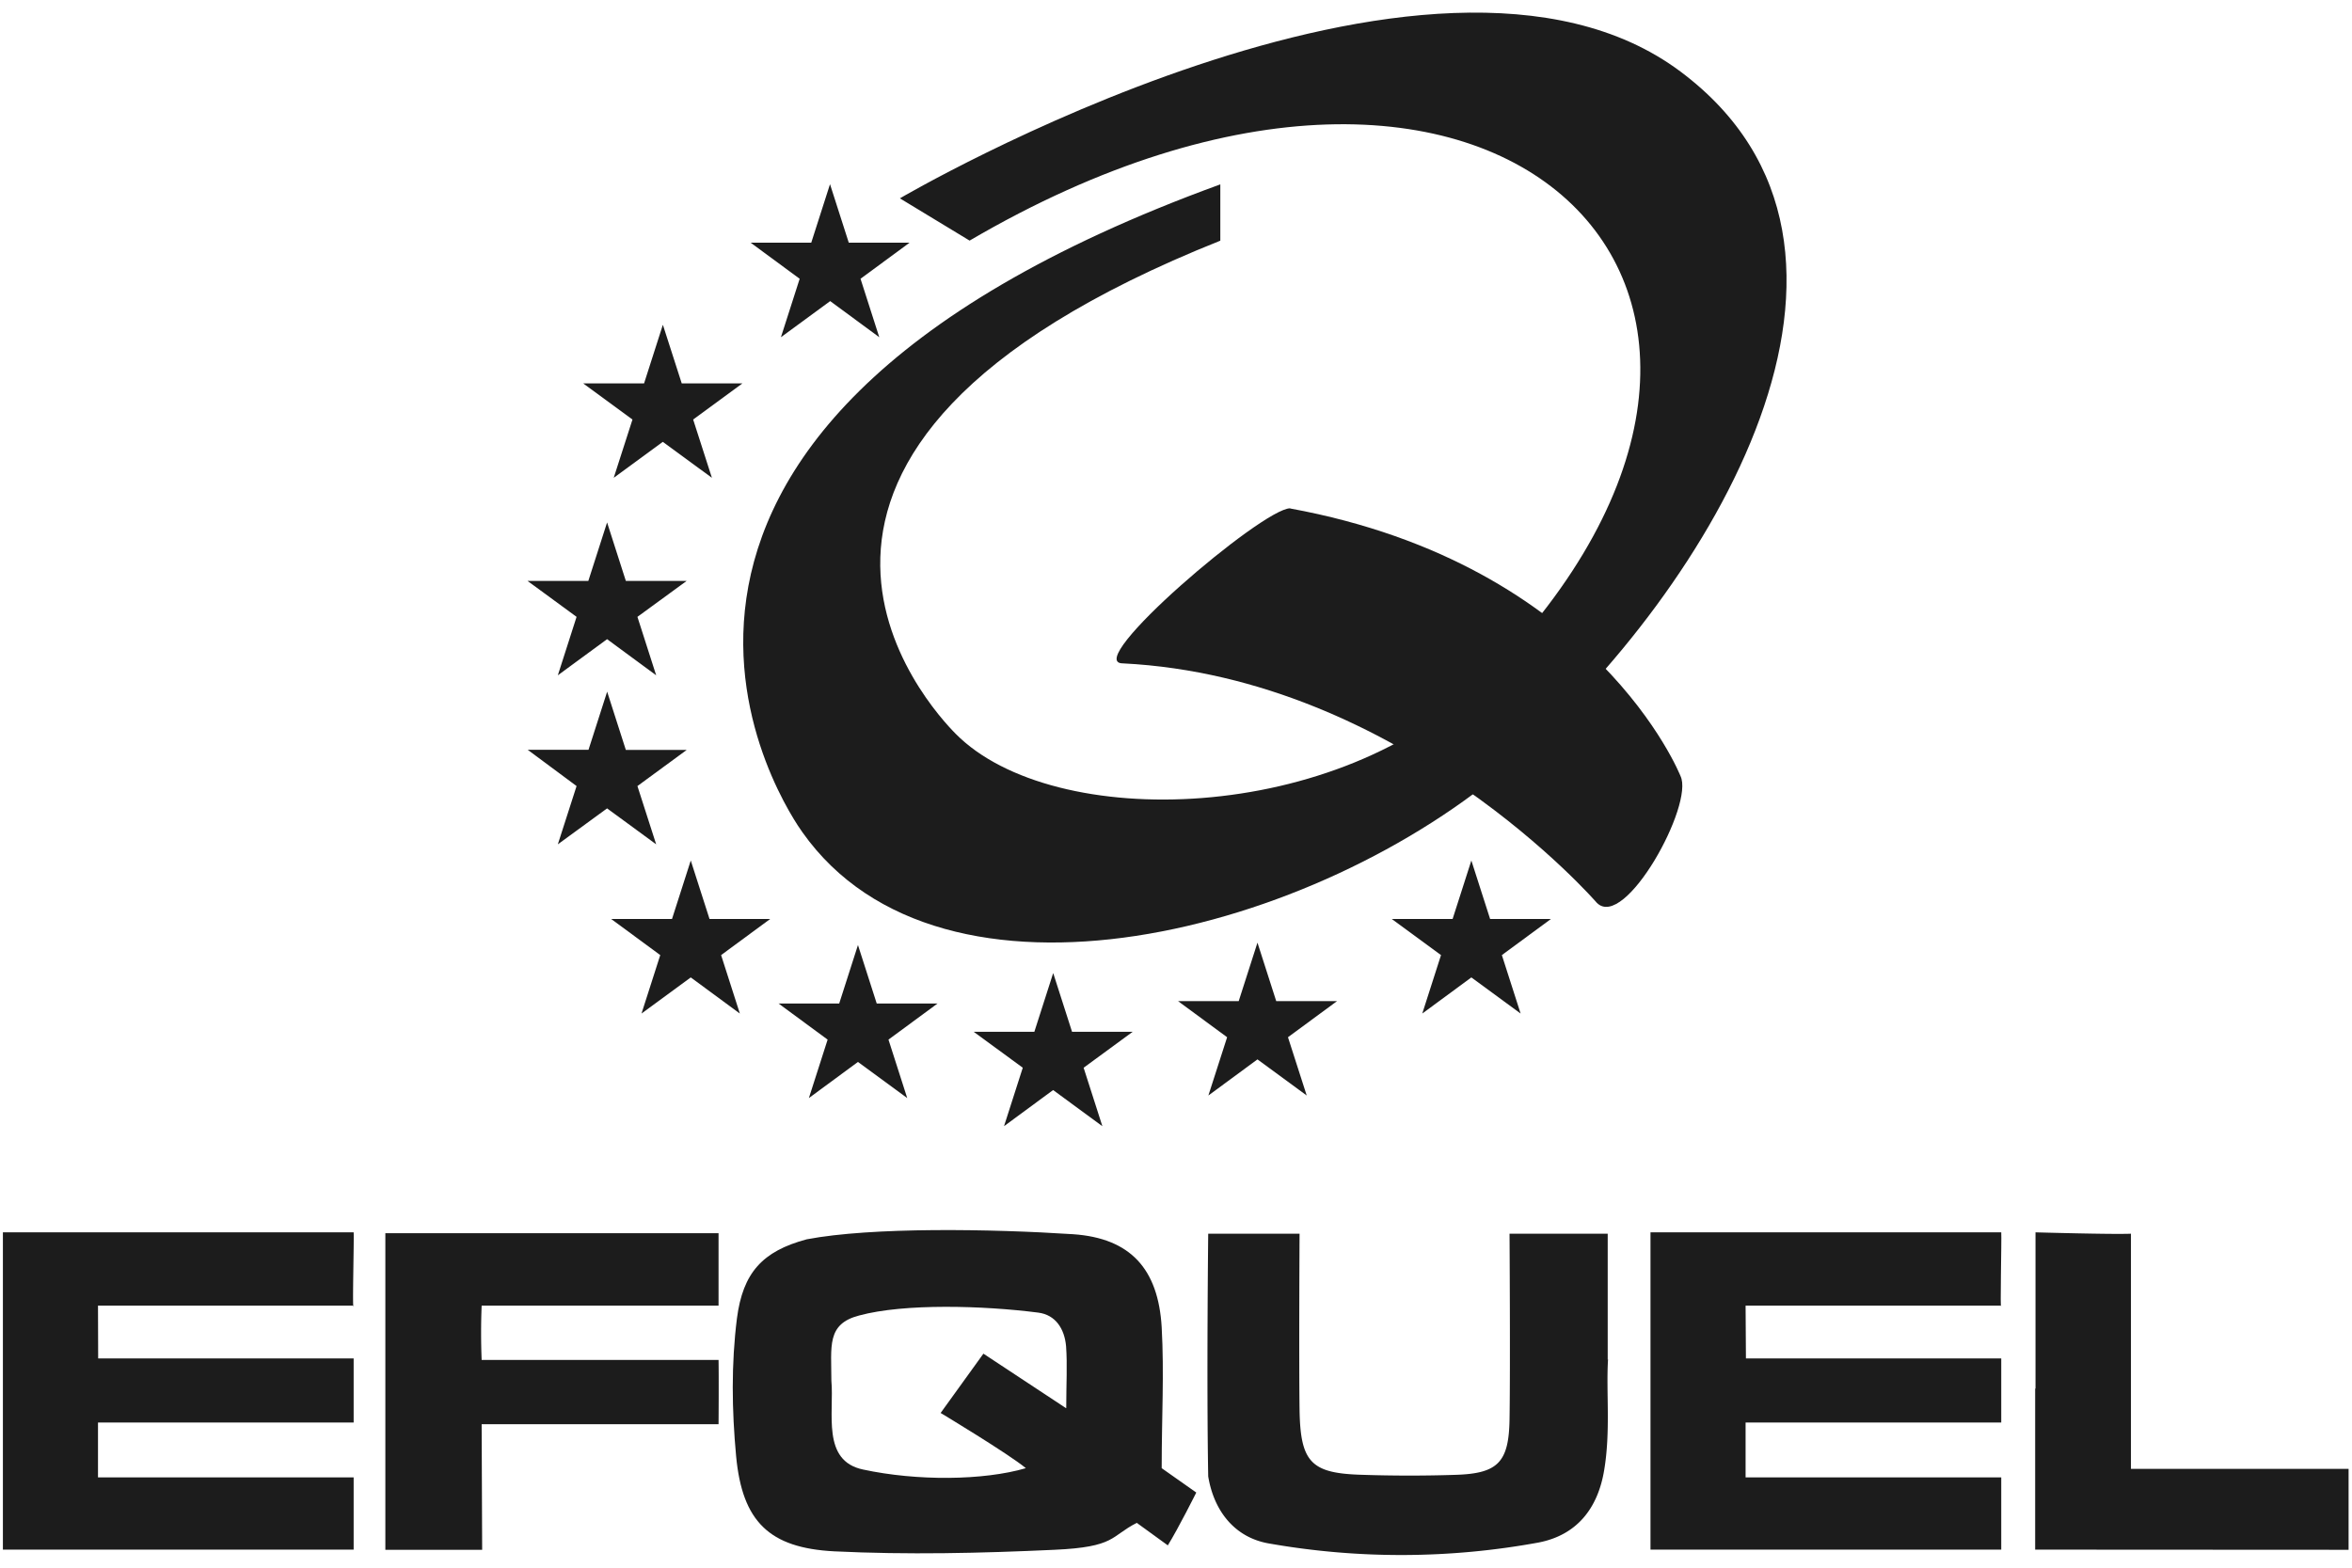
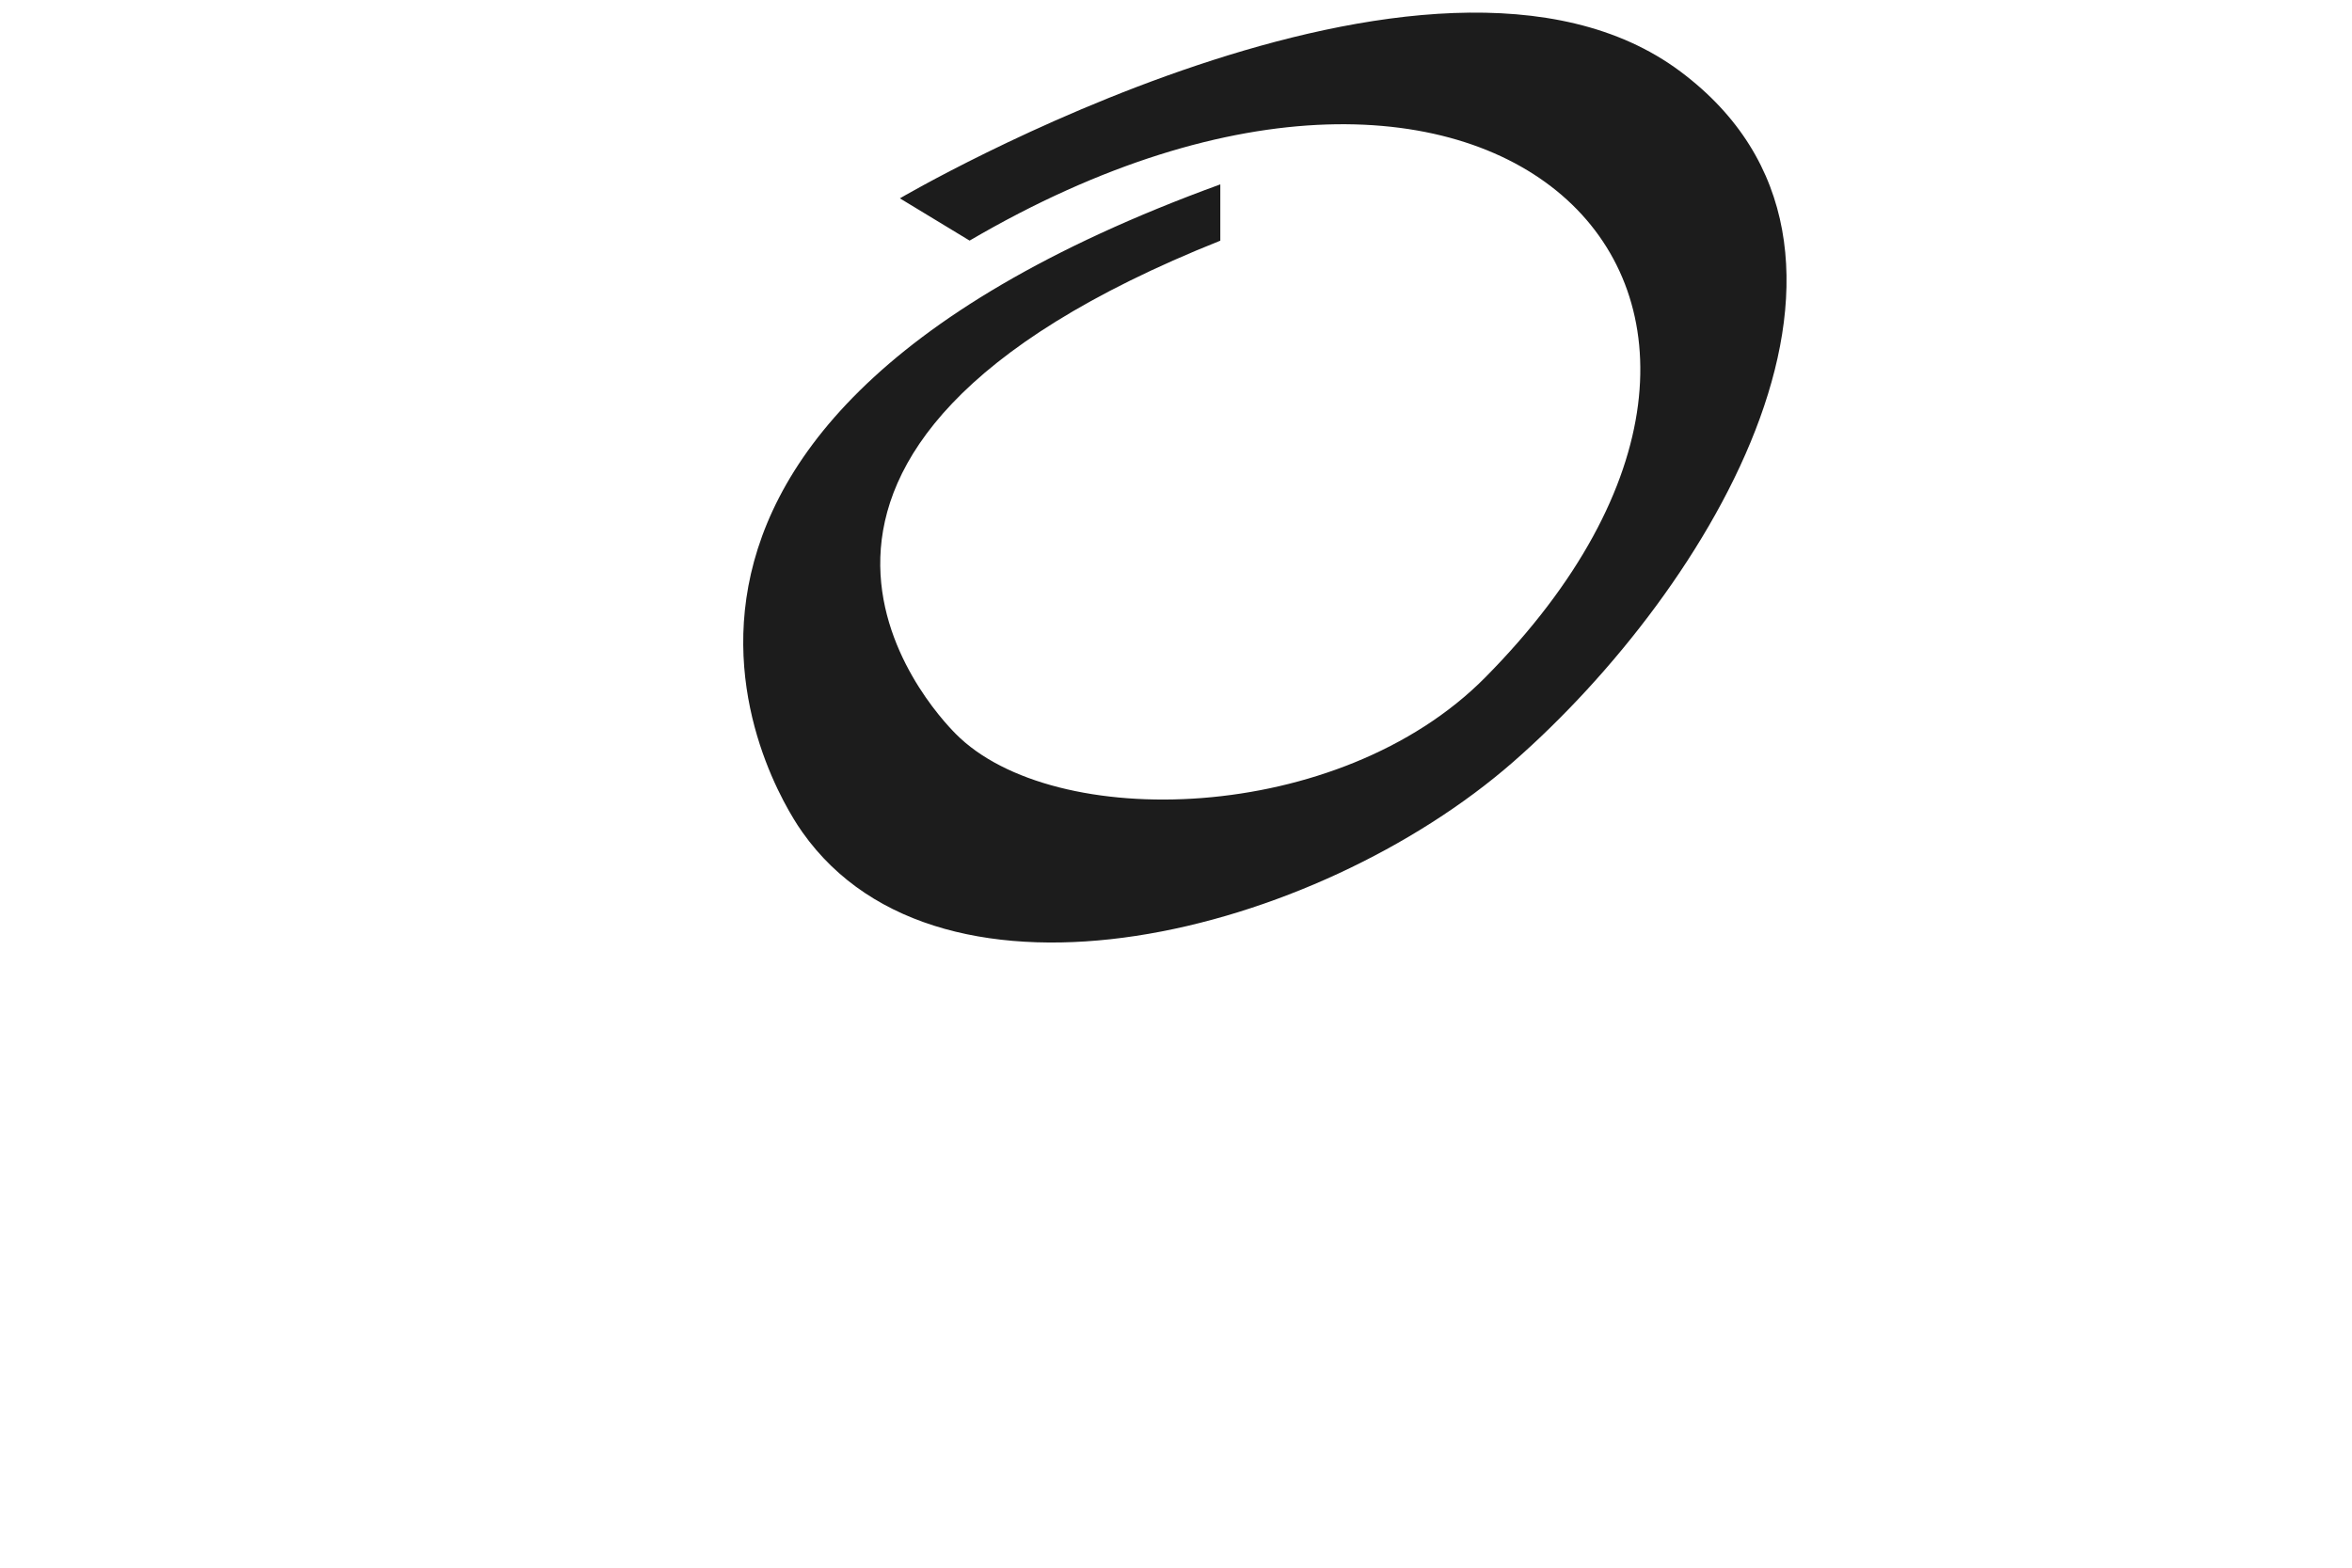
<svg xmlns="http://www.w3.org/2000/svg" fill="none" viewBox="0 0 138 92">
-   <path fill="#1C1C1C" d="M.17 90.94V72.32h20.58c.03.43-.09 4.83 0 4.3h-15l.01 3.1h14.99v3.76h-15v3.22h15v4.24H.17ZM94.35 79.76c-.12 1.92.16 4.22-.23 6.53-.38 2.28-1.64 3.8-3.83 4.23a44.7 44.7 0 0 1-15.77.07c-2.08-.33-3.3-1.93-3.63-3.95-.1-5.54 0-14.24 0-14.24h5.36s-.04 7.37 0 10.35c.05 3.1.7 3.72 3.7 3.8 1.83.06 3.67.06 5.48 0 2.46-.08 3.1-.74 3.14-3.25.05-3.1 0-10.9 0-10.9h5.76v7.4l.02-.04ZM42.16 72.37v4.25h-13.9a39.37 39.37 0 0 0 0 3.19h13.9c.02 1.2 0 3.77 0 3.77h-13.9l.03 7.37h-5.68V72.37h19.55ZM119.43 81.5v-9.18s4.6.13 5.6.08v13.8h12.77v4.75l-18.39-.01v-9.45h.02Z" />
-   <path fill="#1C1C1C" fill-rule="evenodd" d="M47.33 72.73c-2.61.7-3.74 1.97-4.09 4.63-.34 2.7-.3 5.4-.05 8.09.36 3.85 1.95 5.39 5.75 5.59 4.3.21 8.62.11 12.92-.09 3.62-.16 3.29-.8 4.84-1.58l1.82 1.32c.62-1 1.67-3.1 1.67-3.1l-2.03-1.43c0-3.04.15-5.53 0-8.27-.2-3.42-1.83-5.23-5.2-5.46-4.77-.31-11.8-.43-15.63.3Zm15.22 9.9h.01c0-1.42.07-2.52-.01-3.63-.09-1-.6-1.84-1.64-1.97-3.2-.41-7.84-.55-10.5.17-1.92.5-1.63 1.8-1.63 3.83.17 1.88-.59 4.7 1.86 5.21 3.15.68 7.06.65 9.55-.08-1.01-.84-5-3.24-5-3.24l2.51-3.48 4.85 3.2Z" clip-rule="evenodd" />
-   <path fill="#1C1C1C" d="M71.6 14.12v-3.3C30.72 25.7 46.5 48.03 47.08 48.84c8.18 11.58 30.11 6.02 41.72-4.14C100.39 34.55 112.5 14.6 98.6 4.2c-14.57-10.9-45.8 7.44-45.8 7.44l4.09 2.48c31.08-18.2 52.34 3.3 30.26 25.63-8.58 8.68-25.36 9.1-31.08 3.31-1.42-1.43-15.54-16.54 15.54-28.94Z" />
-   <path fill="#1C1C1C" d="M75.7 29.83c-1.64 0-12.27 9.1-9.82 9.1 16.36.82 27.81 14.05 27.81 14.05 1.64 1.66 5.73-5.78 4.91-7.44 0 0-4.9-12.4-22.9-15.7ZM48.7 10.81l1.1 3.43h3.57l-2.88 2.12 1.1 3.43-2.88-2.12-2.89 2.12 1.1-3.43-2.88-2.12h3.56l1.1-3.43ZM38.9 19.08 40 22.5h3.56l-2.89 2.12 1.1 3.42-2.88-2.11-2.88 2.11 1.1-3.42-2.89-2.12h3.57l1.1-3.43ZM35.62 30.66l1.1 3.43h3.57L37.4 36.2l1.1 3.43-2.88-2.12-2.89 2.12 1.1-3.43-2.88-2.11h3.57l1.1-3.43ZM35.62 40.58l1.1 3.43h3.57l-2.89 2.12 1.1 3.42-2.88-2.11-2.89 2.11 1.1-3.42L30.96 44h3.57l1.1-3.43ZM40.53 50.5l1.1 3.43h3.56l-2.88 2.12 1.1 3.43-2.88-2.12-2.89 2.12 1.1-3.43-2.88-2.12h3.57l1.1-3.43ZM50.34 55.46l1.1 3.43h3.57l-2.88 2.12 1.1 3.43-2.89-2.12-2.88 2.12 1.1-3.43-2.88-2.12h3.56l1.1-3.43ZM61.8 57.12l1.1 3.43h3.56l-2.88 2.11 1.1 3.43-2.89-2.12-2.88 2.12 1.1-3.43-2.88-2.11h3.56l1.1-3.43ZM73.78 55.32l1.1 3.43h3.57l-2.88 2.12 1.1 3.42-2.89-2.12-2.88 2.12 1.1-3.42-2.88-2.12h3.56l1.1-3.43ZM86.33 50.5l1.1 3.43H91l-2.88 2.12 1.1 3.43-2.89-2.12-2.88 2.12 1.1-3.43-2.89-2.12h3.57l1.1-3.43ZM96.84 90.94V72.32h20.58c.03.43-.08 4.83 0 4.3h-15l.02 3.1h14.98v3.76h-15v3.22h15v4.24H96.84Z" />
+   <path fill="#1C1C1C" d="M71.6 14.12v-3.3C30.72 25.7 46.5 48.03 47.08 48.84c8.18 11.58 30.11 6.02 41.72-4.14C100.39 34.55 112.5 14.6 98.6 4.2c-14.57-10.9-45.8 7.44-45.8 7.44l4.09 2.48c31.08-18.2 52.34 3.3 30.26 25.63-8.58 8.68-25.36 9.1-31.08 3.31-1.42-1.43-15.54-16.54 15.54-28.94" />
</svg>